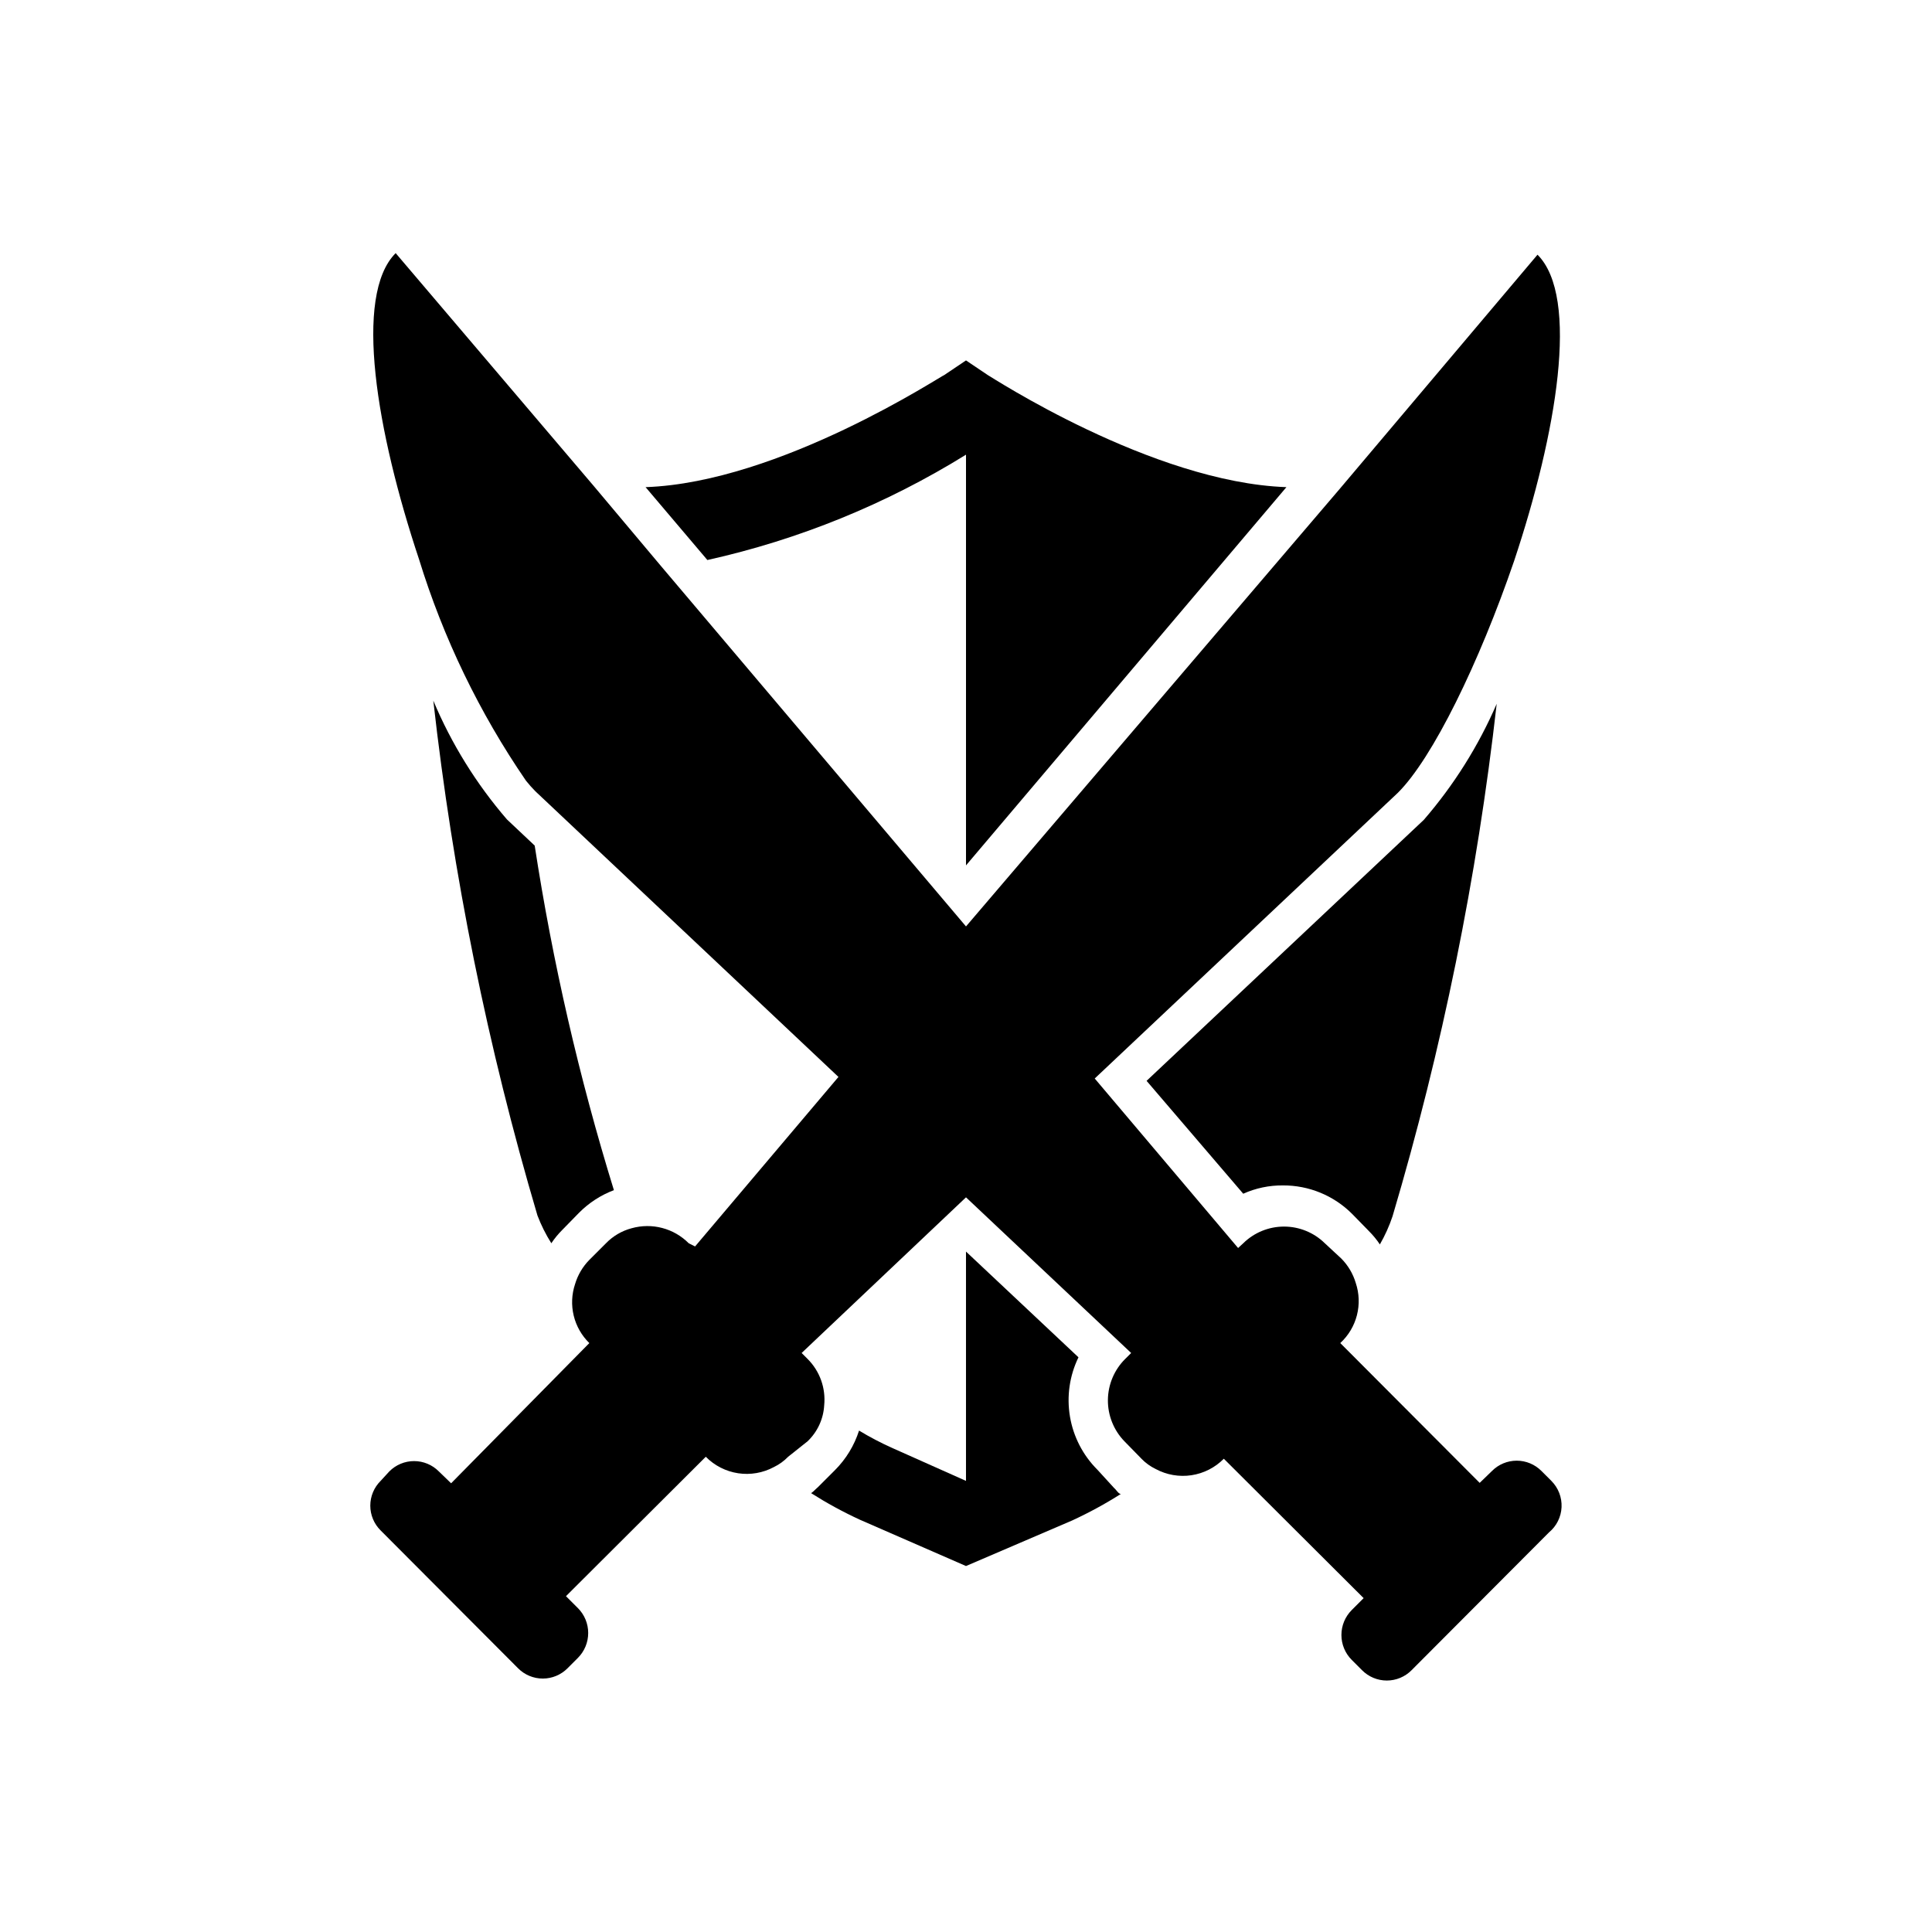
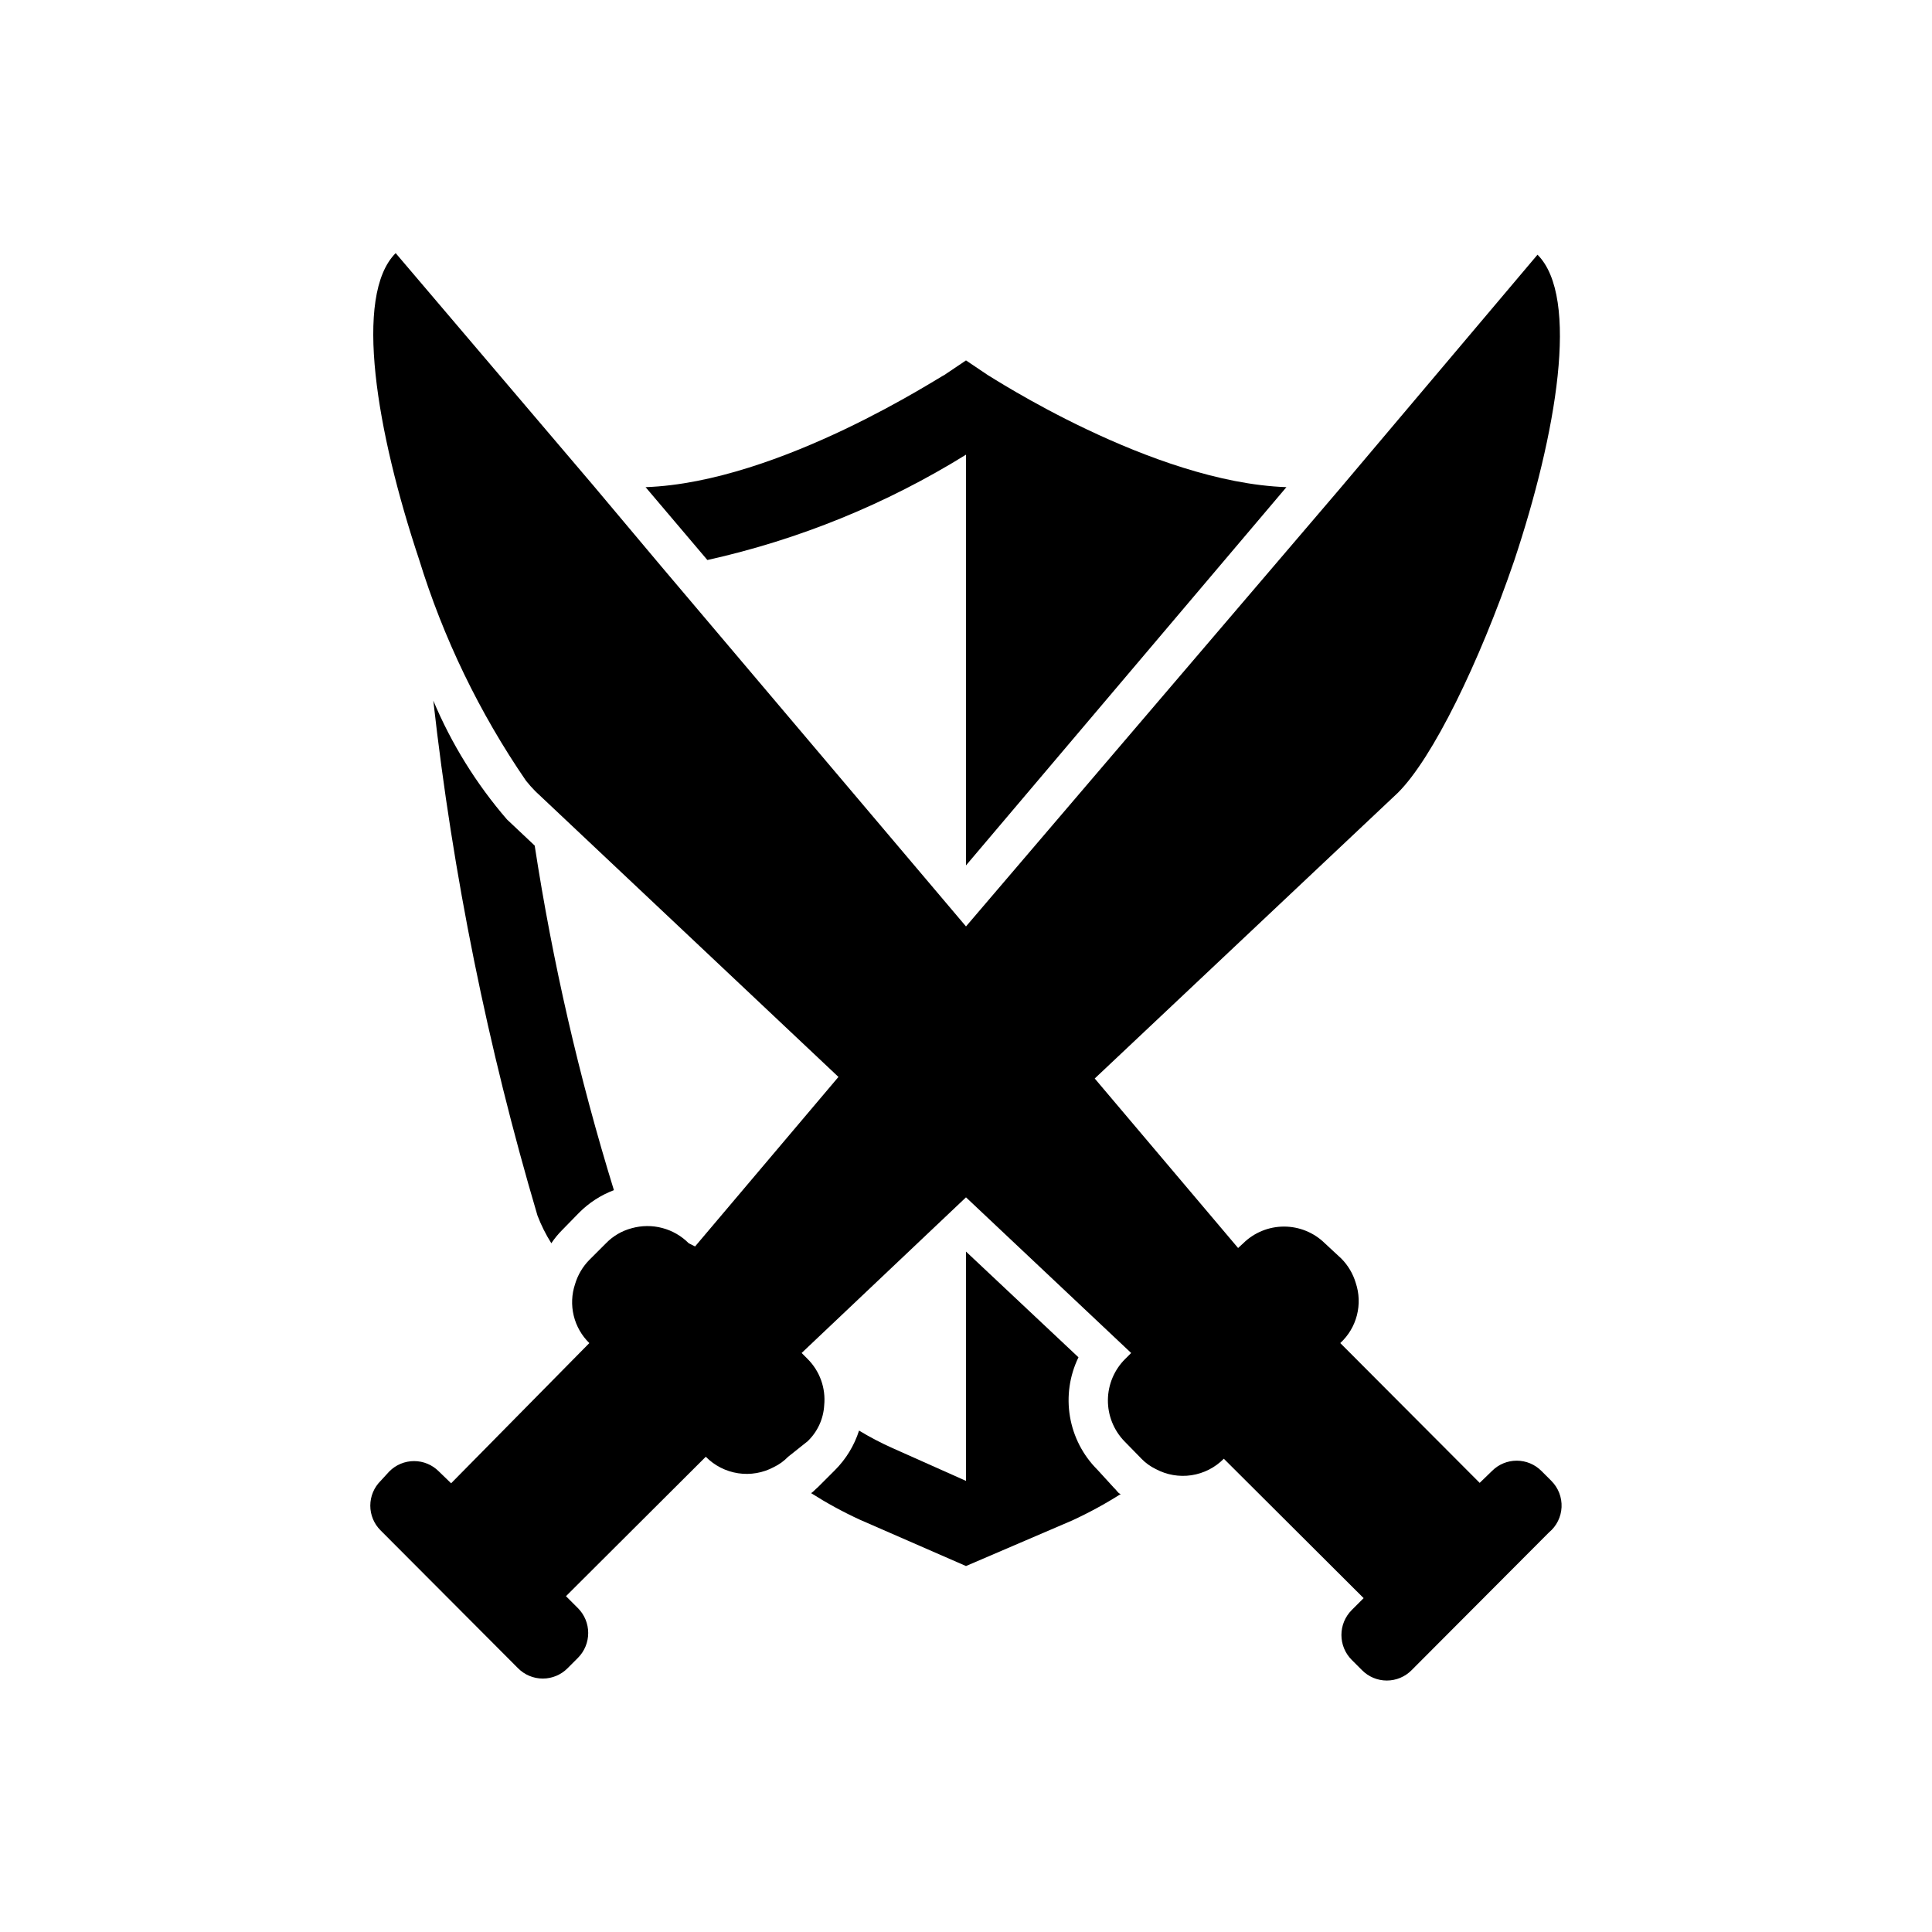
<svg xmlns="http://www.w3.org/2000/svg" fill="#000000" width="800px" height="800px" version="1.1" viewBox="144 144 512 512">
  <g>
    <path d="m555.13 536.45-2.625-2.625v0.004c-1.734-1.75-4.094-2.734-6.559-2.734-2.465 0-4.824 0.984-6.559 2.734l-3.254 3.148-36.945-37.051c2.152-1.98 3.684-4.539 4.41-7.371 0.727-2.832 0.617-5.812-0.316-8.586-0.719-2.41-2.019-4.606-3.781-6.402l-4.406-4.09c-2.887-2.836-6.769-4.422-10.812-4.422s-7.926 1.586-10.809 4.422l-1.363 1.258-37.996-44.922 80.293-75.676c9.238-9.133 21.621-34.531 30.859-61.508 11.23-33.691 17.422-69.902 6.191-81.133l-52.48 62.137-98.977 115.88-80.926-95.617-17.633-20.992-52.586-61.824c-11.23 11.23-5.039 47.441 6.191 81.133 6.43 20.879 15.984 40.66 28.34 58.676 0.789 0.988 1.629 1.934 2.519 2.832l80.293 75.676-37.996 44.922-1.676-0.836c-1.938-1.953-4.359-3.352-7.016-4.051-2.656-0.703-5.453-0.68-8.102 0.059-2.594 0.684-4.953 2.062-6.82 3.992l-4.41 4.41v-0.004c-1.762 1.793-3.059 3.992-3.777 6.402-0.906 2.699-1.031 5.598-0.363 8.363 0.668 2.769 2.106 5.289 4.141 7.277l-36.629 37.156-3.254-3.148c-1.734-1.75-4.098-2.734-6.562-2.734-2.461 0-4.824 0.984-6.559 2.734l-2.309 2.516c-1.75 1.734-2.734 4.098-2.734 6.562 0 2.465 0.984 4.824 2.734 6.559l36.422 36.527c1.734 1.75 4.094 2.734 6.559 2.734s4.828-0.984 6.562-2.734l2.731-2.731h-0.004c1.758-1.75 2.742-4.129 2.742-6.613 0-2.481-0.984-4.859-2.742-6.609l-3.148-3.148 37.051-36.945v-0.004c2.309 2.348 5.316 3.883 8.574 4.375 3.254 0.492 6.578-0.086 9.48-1.645 1.41-0.68 2.688-1.605 3.777-2.731l5.144-4.094c2.629-2.504 4.207-5.922 4.406-9.551 0.449-4.547-1.168-9.055-4.406-12.277l-1.574-1.574 43.559-41.25 43.77 41.25-1.574 1.574h-0.004c-2.898 2.879-4.547 6.785-4.586 10.871-0.039 4.086 1.535 8.023 4.379 10.957l4.512 4.617v0.004c1.09 1.125 2.367 2.047 3.777 2.727 2.902 1.559 6.227 2.137 9.48 1.645 3.258-0.492 6.266-2.027 8.574-4.371l37.051 36.945-3.148 3.148c-1.758 1.754-2.742 4.133-2.742 6.613 0 2.481 0.984 4.859 2.742 6.613l2.731 2.731-0.004-0.004c1.734 1.75 4.098 2.734 6.562 2.734 2.465 0 4.824-0.984 6.559-2.734l36.422-36.527c2-1.656 3.211-4.086 3.328-6.68 0.121-2.598-0.859-5.125-2.699-6.965z" />
    <path d="m290.11 473.47c0.855-1.285 1.844-2.481 2.938-3.57l4.41-4.512c2.613-2.633 5.766-4.676 9.234-5.984-9.227-29.883-16.242-60.402-20.992-91.316l-7.348-6.926c-8.121-9.406-14.707-20.031-19.52-31.488 5.176 46.203 14.414 91.863 27.602 136.45 0.977 2.562 2.207 5.023 3.676 7.348z" />
    <path d="m400 264.5v108.84l84.914-100.24c-35.688-1.258-78.617-29.492-79.141-29.703l-5.773-3.883-5.773 3.883c-0.523 0-43.453 28.445-79.141 29.703l16.375 19.312c24.25-5.391 47.422-14.828 68.539-27.918z" />
    <path d="m434.84 533.51c-3.836-3.824-6.387-8.754-7.289-14.098-0.902-5.344-0.113-10.836 2.254-15.711l-29.809-28.023v60.77l-19.523-8.711c-3.031-1.355-5.977-2.898-8.816-4.617-1.266 3.961-3.461 7.559-6.402 10.496l-4.512 4.512c-0.629 0.523-1.156 1.156-1.785 1.574 4.141 2.633 8.453 4.981 12.91 7.035l28.129 12.277 28.129-12.07c4.453-2.051 8.77-4.402 12.91-7.031-0.629 0-1.156-1.051-1.785-1.574z" />
-     <path d="m473.47 460.35c3.297-1.484 6.879-2.234 10.492-2.203 6.891-0.043 13.508 2.68 18.371 7.555l4.41 4.512-0.004 0.004c1.098 1.086 2.082 2.281 2.941 3.566 1.363-2.367 2.488-4.863 3.356-7.453 13.164-44.375 22.402-89.824 27.605-135.82-4.832 11.176-11.348 21.543-19.312 30.754l-73.473 69.168z" />
  </g>
</svg>